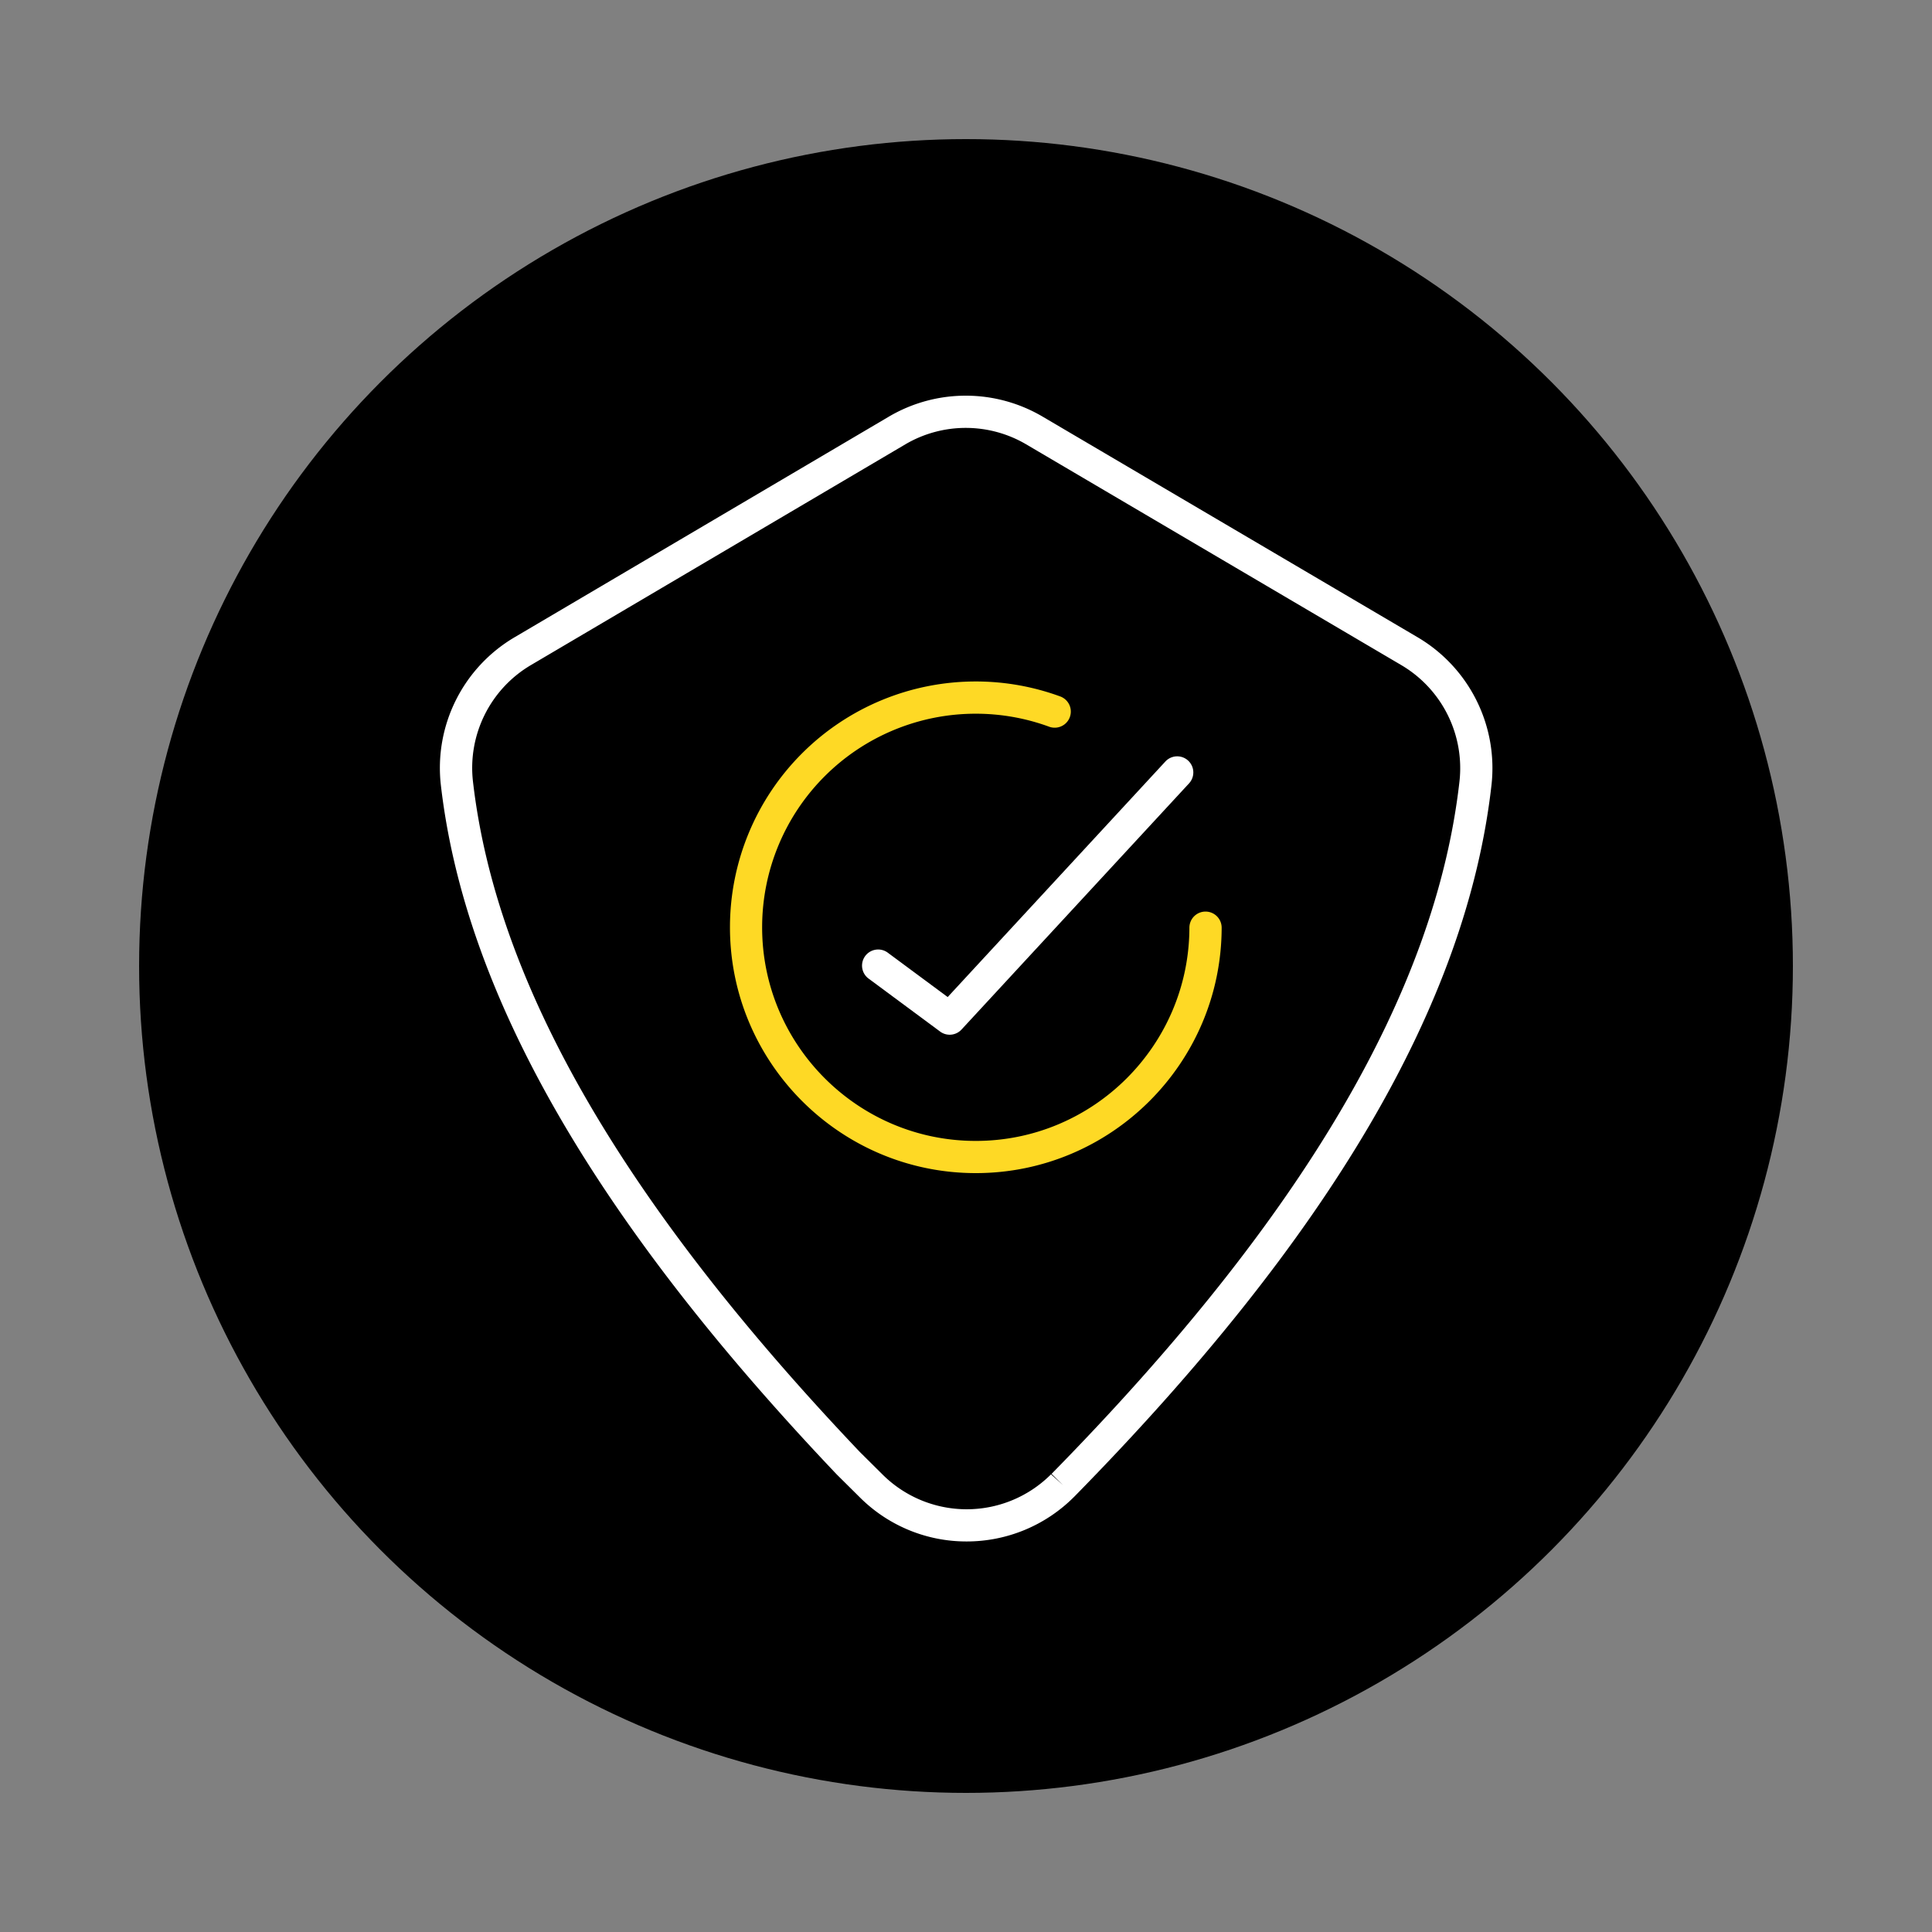
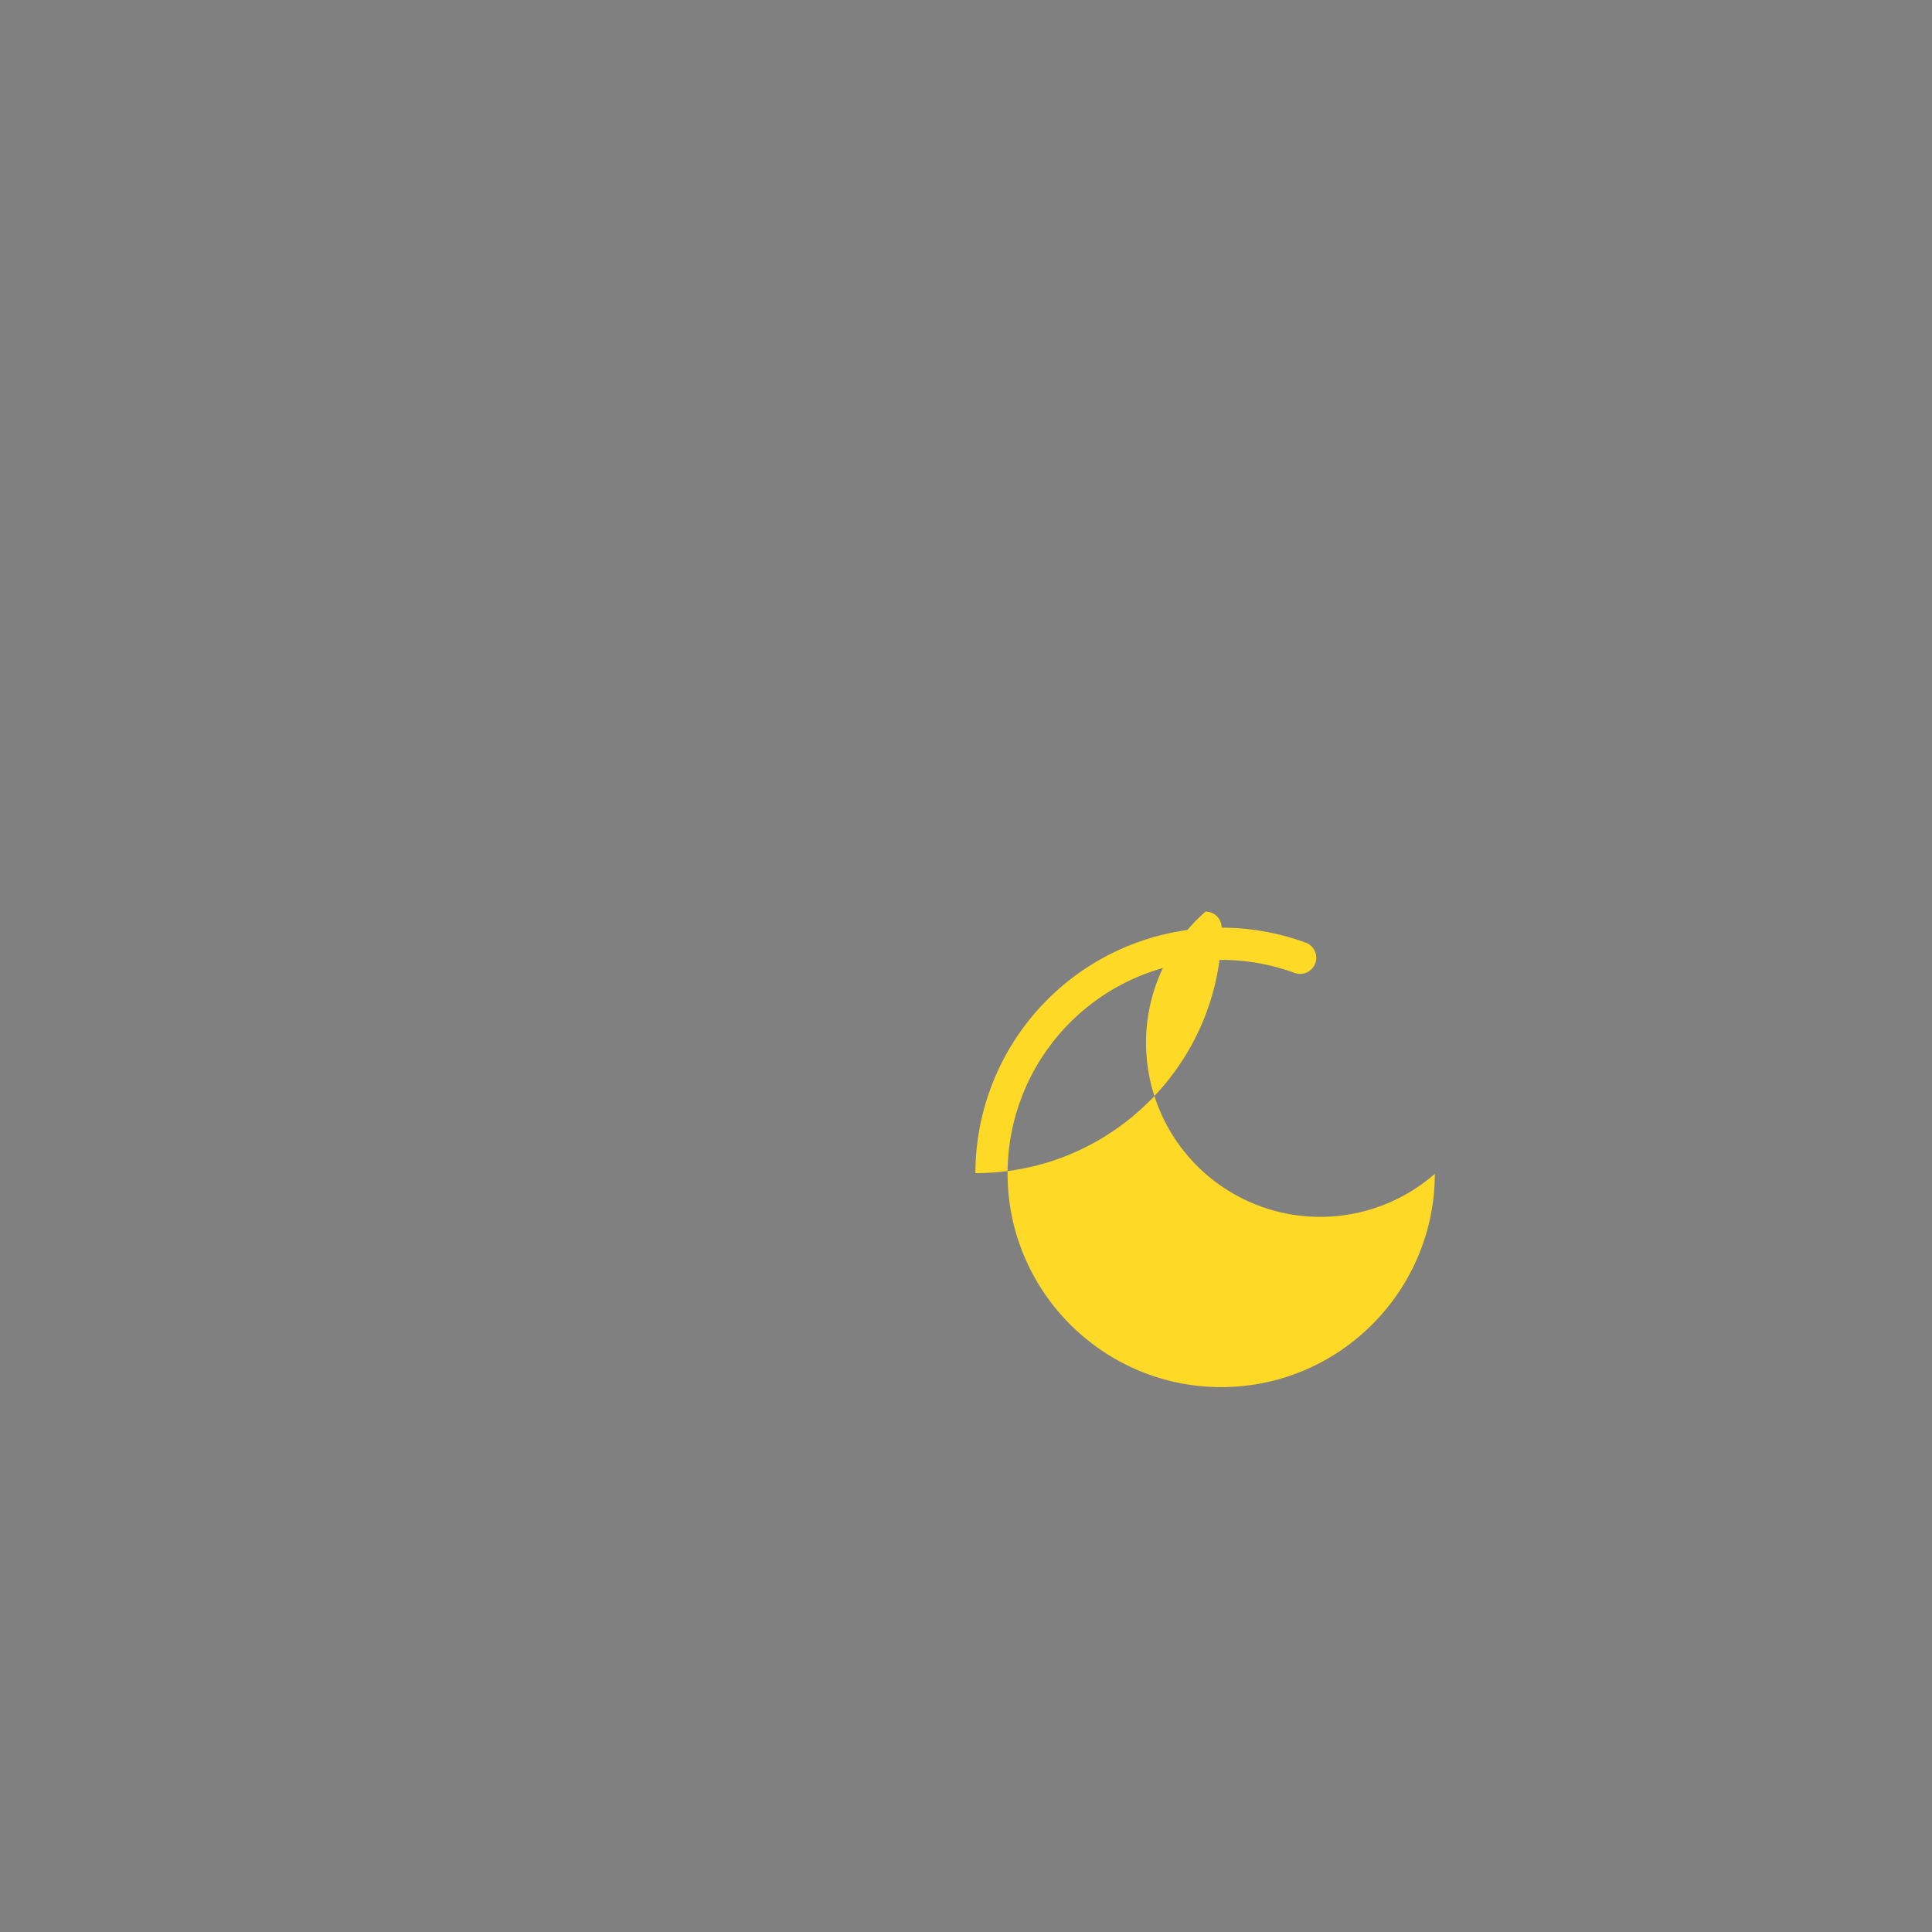
<svg xmlns="http://www.w3.org/2000/svg" id="Layer_1" data-name="Layer 1" viewBox="0 0 1250 1250">
  <rect x="0" y="0" width="1250" height="1250" fill="#808080" stroke="none" />
  <defs>
    <style>.cls-1{fill:#fff;}.cls-2{fill:#fed925;}</style>
  </defs>
-   <circle cx="625" cy="625" r="535" />
-   <path class="cls-1" d="M625.39,997.32a97.45,97.45,0,0,1-69.06-28.52L541.41,954c-156.89-165.11-240.63-311-256.18-446.09a98.11,98.11,0,0,1,47.6-95.54L575.17,269.52a98,98,0,0,1,99.34,0L917.43,412.45a98.25,98.25,0,0,1,47.51,95.91C948.86,649.29,860.63,799.71,695.23,968.17c-.1.11-.21.21-.32.31A98,98,0,0,1,625.39,997.32Zm-.54-720.47a77.08,77.08,0,0,0-39.1,10.64L343.43,430.35A77.24,77.24,0,0,0,306,505.56C321,636,402.86,777.93,556.32,939.43L571,954a77.14,77.14,0,0,0,109-.11l7.8,7-7.44-7.3c162-165,248.33-311.43,263.87-447.61a77.38,77.38,0,0,0-37.41-75.55L663.94,287.49A77.1,77.1,0,0,0,624.85,276.85Z" />
-   <path class="cls-1" d="M614.45,669.46a10.34,10.34,0,0,1-6.2-2.05l-46.09-34.13a10.43,10.43,0,1,1,12.41-16.76l38.58,28.57L754,492.69a10.42,10.42,0,1,1,15.3,14.16L622.1,666.11A10.38,10.38,0,0,1,614.45,669.46Z" />
-   <path class="cls-2" d="M631.34,759h-.25c-87.69-.14-158.93-71.6-158.8-159.29a159,159,0,0,1,159-158.8h.26a158.81,158.81,0,0,1,54.64,9.77,10.43,10.43,0,0,1-7.18,19.58,137.75,137.75,0,0,0-47.48-8.49h-.24a138.17,138.17,0,0,0-138.19,138c-.11,76.2,61.78,138.29,138,138.4h.23c76.1,0,138.06-61.84,138.21-138A10.42,10.42,0,0,1,780,589.79h0a10.43,10.43,0,0,1,10.41,10.45C790.24,687.85,718.91,759,631.34,759Z" />
+   <path class="cls-2" d="M631.34,759h-.25a159,159,0,0,1,159-158.8h.26a158.81,158.81,0,0,1,54.64,9.77,10.43,10.43,0,0,1-7.18,19.58,137.75,137.75,0,0,0-47.48-8.49h-.24a138.17,138.17,0,0,0-138.19,138c-.11,76.2,61.78,138.29,138,138.4h.23c76.1,0,138.06-61.84,138.21-138A10.42,10.42,0,0,1,780,589.79h0a10.43,10.43,0,0,1,10.41,10.45C790.24,687.85,718.91,759,631.34,759Z" />
</svg>